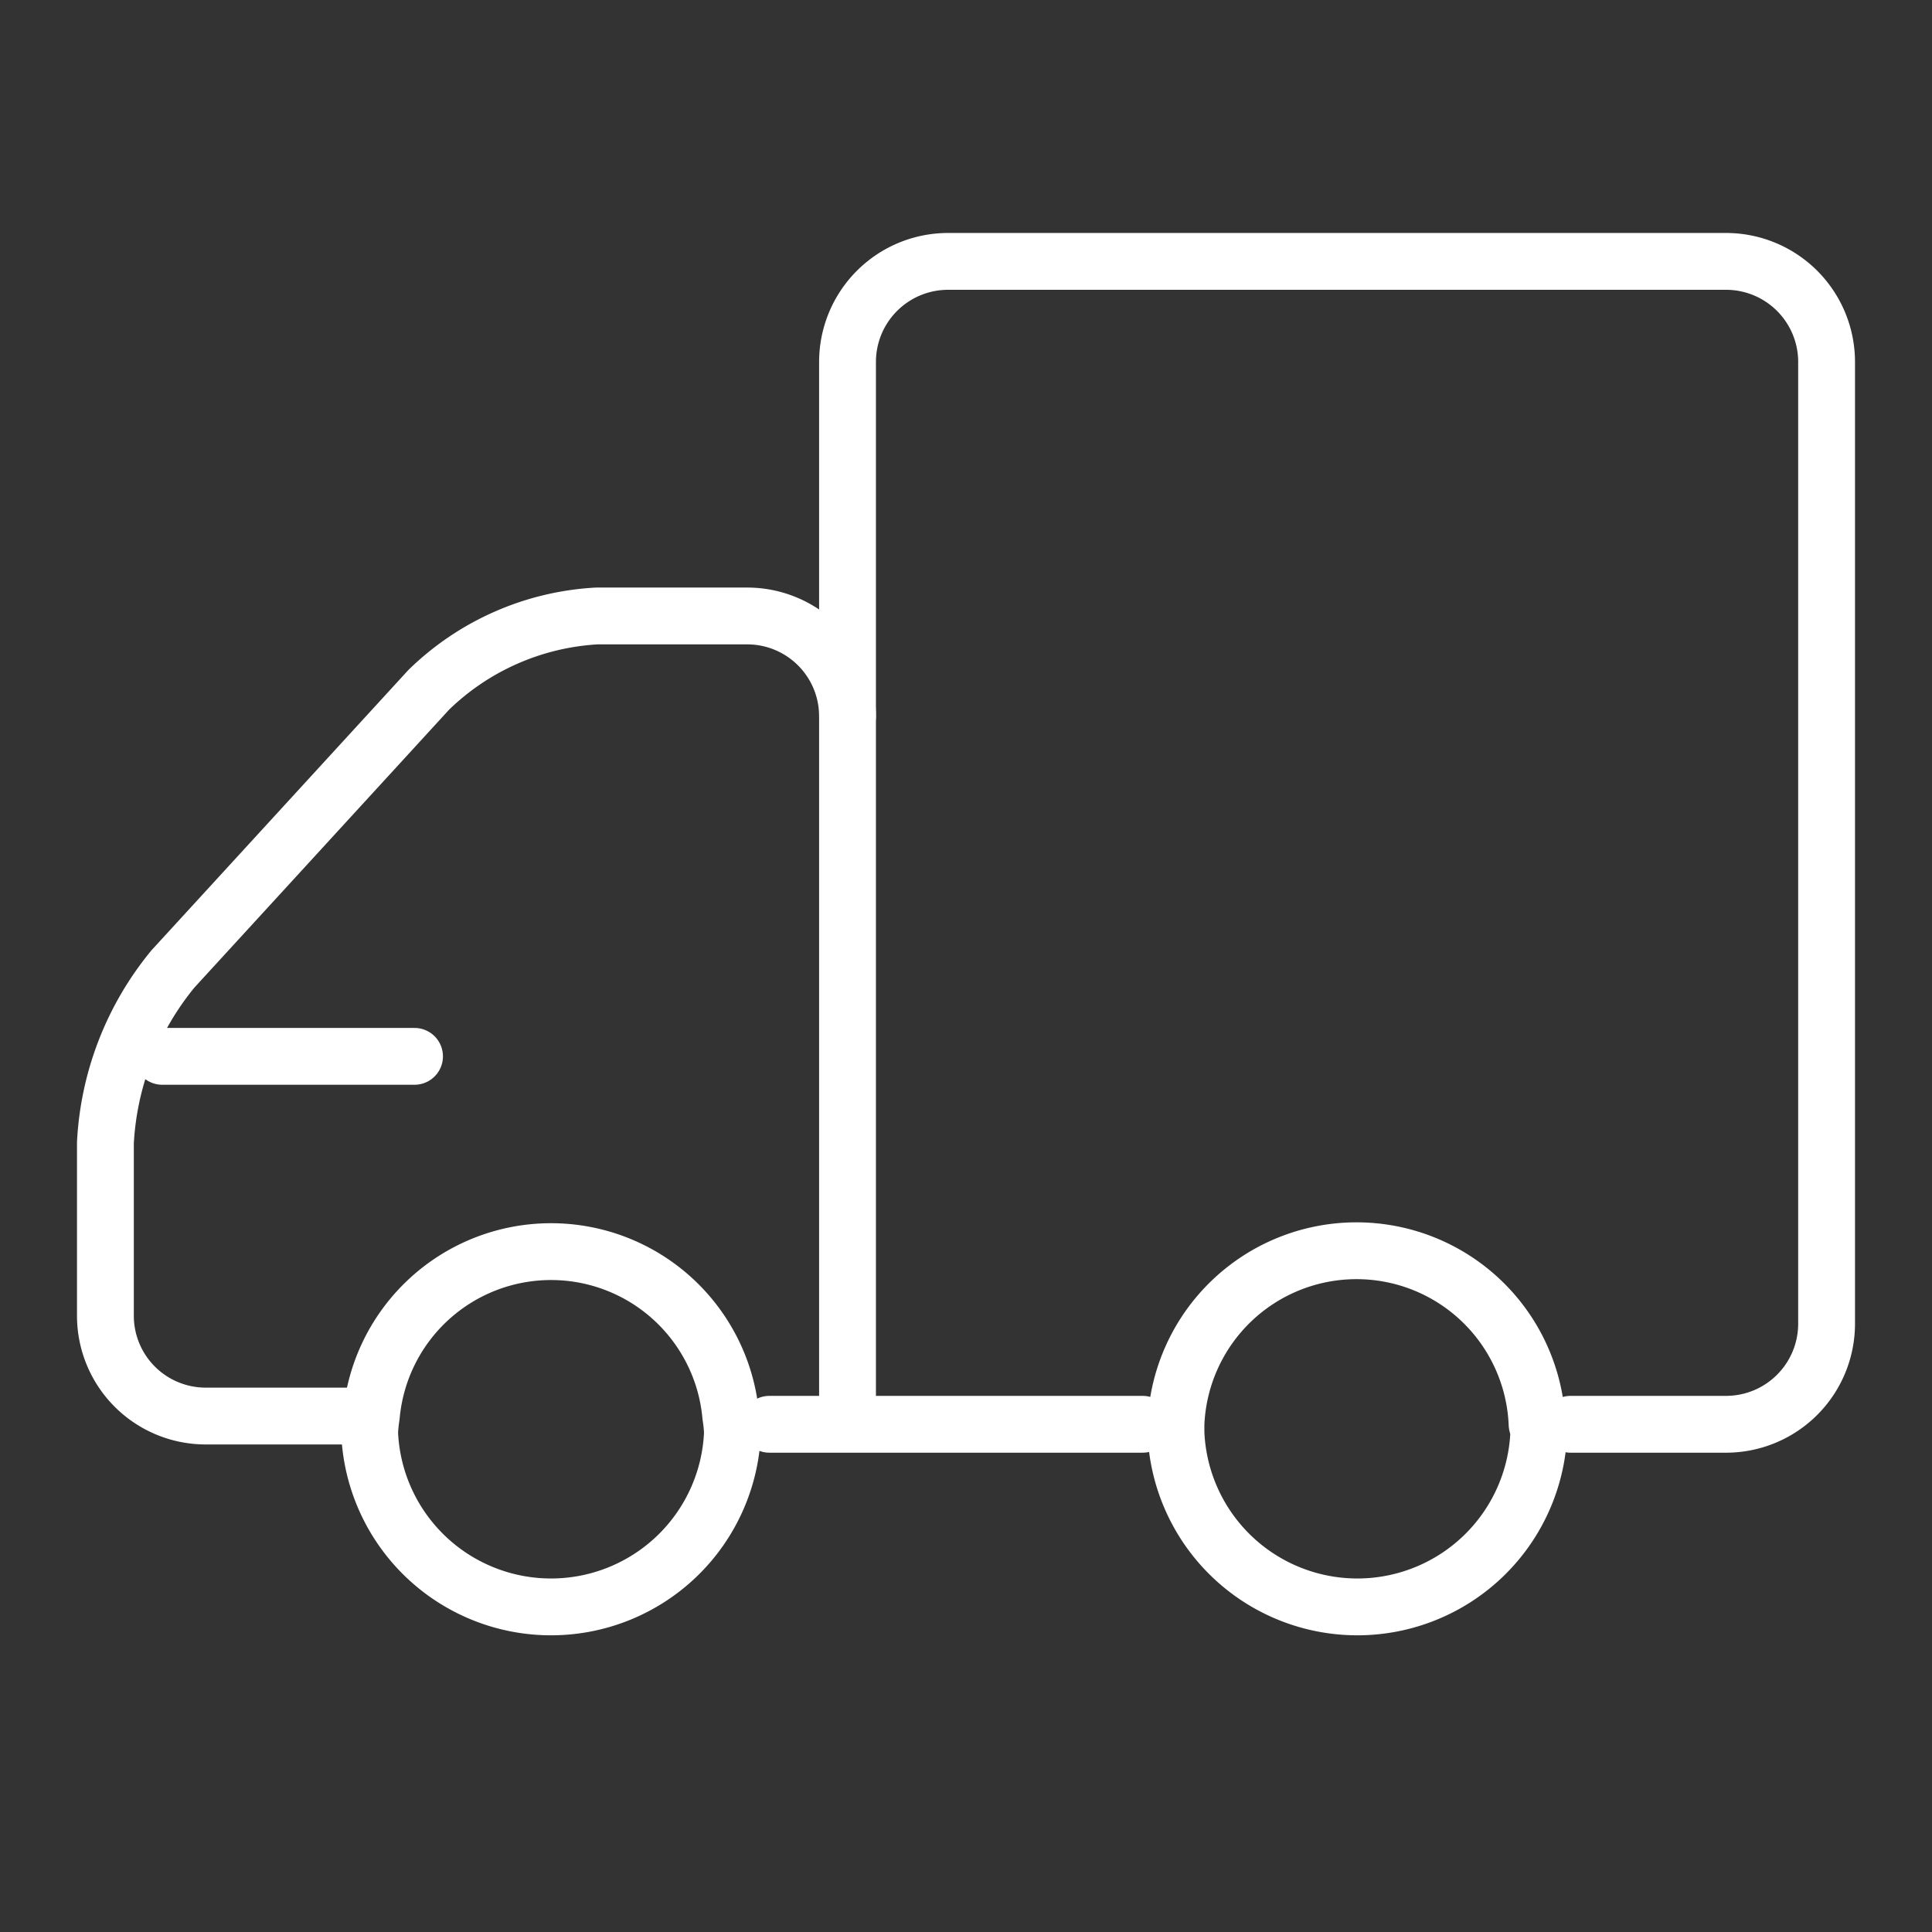
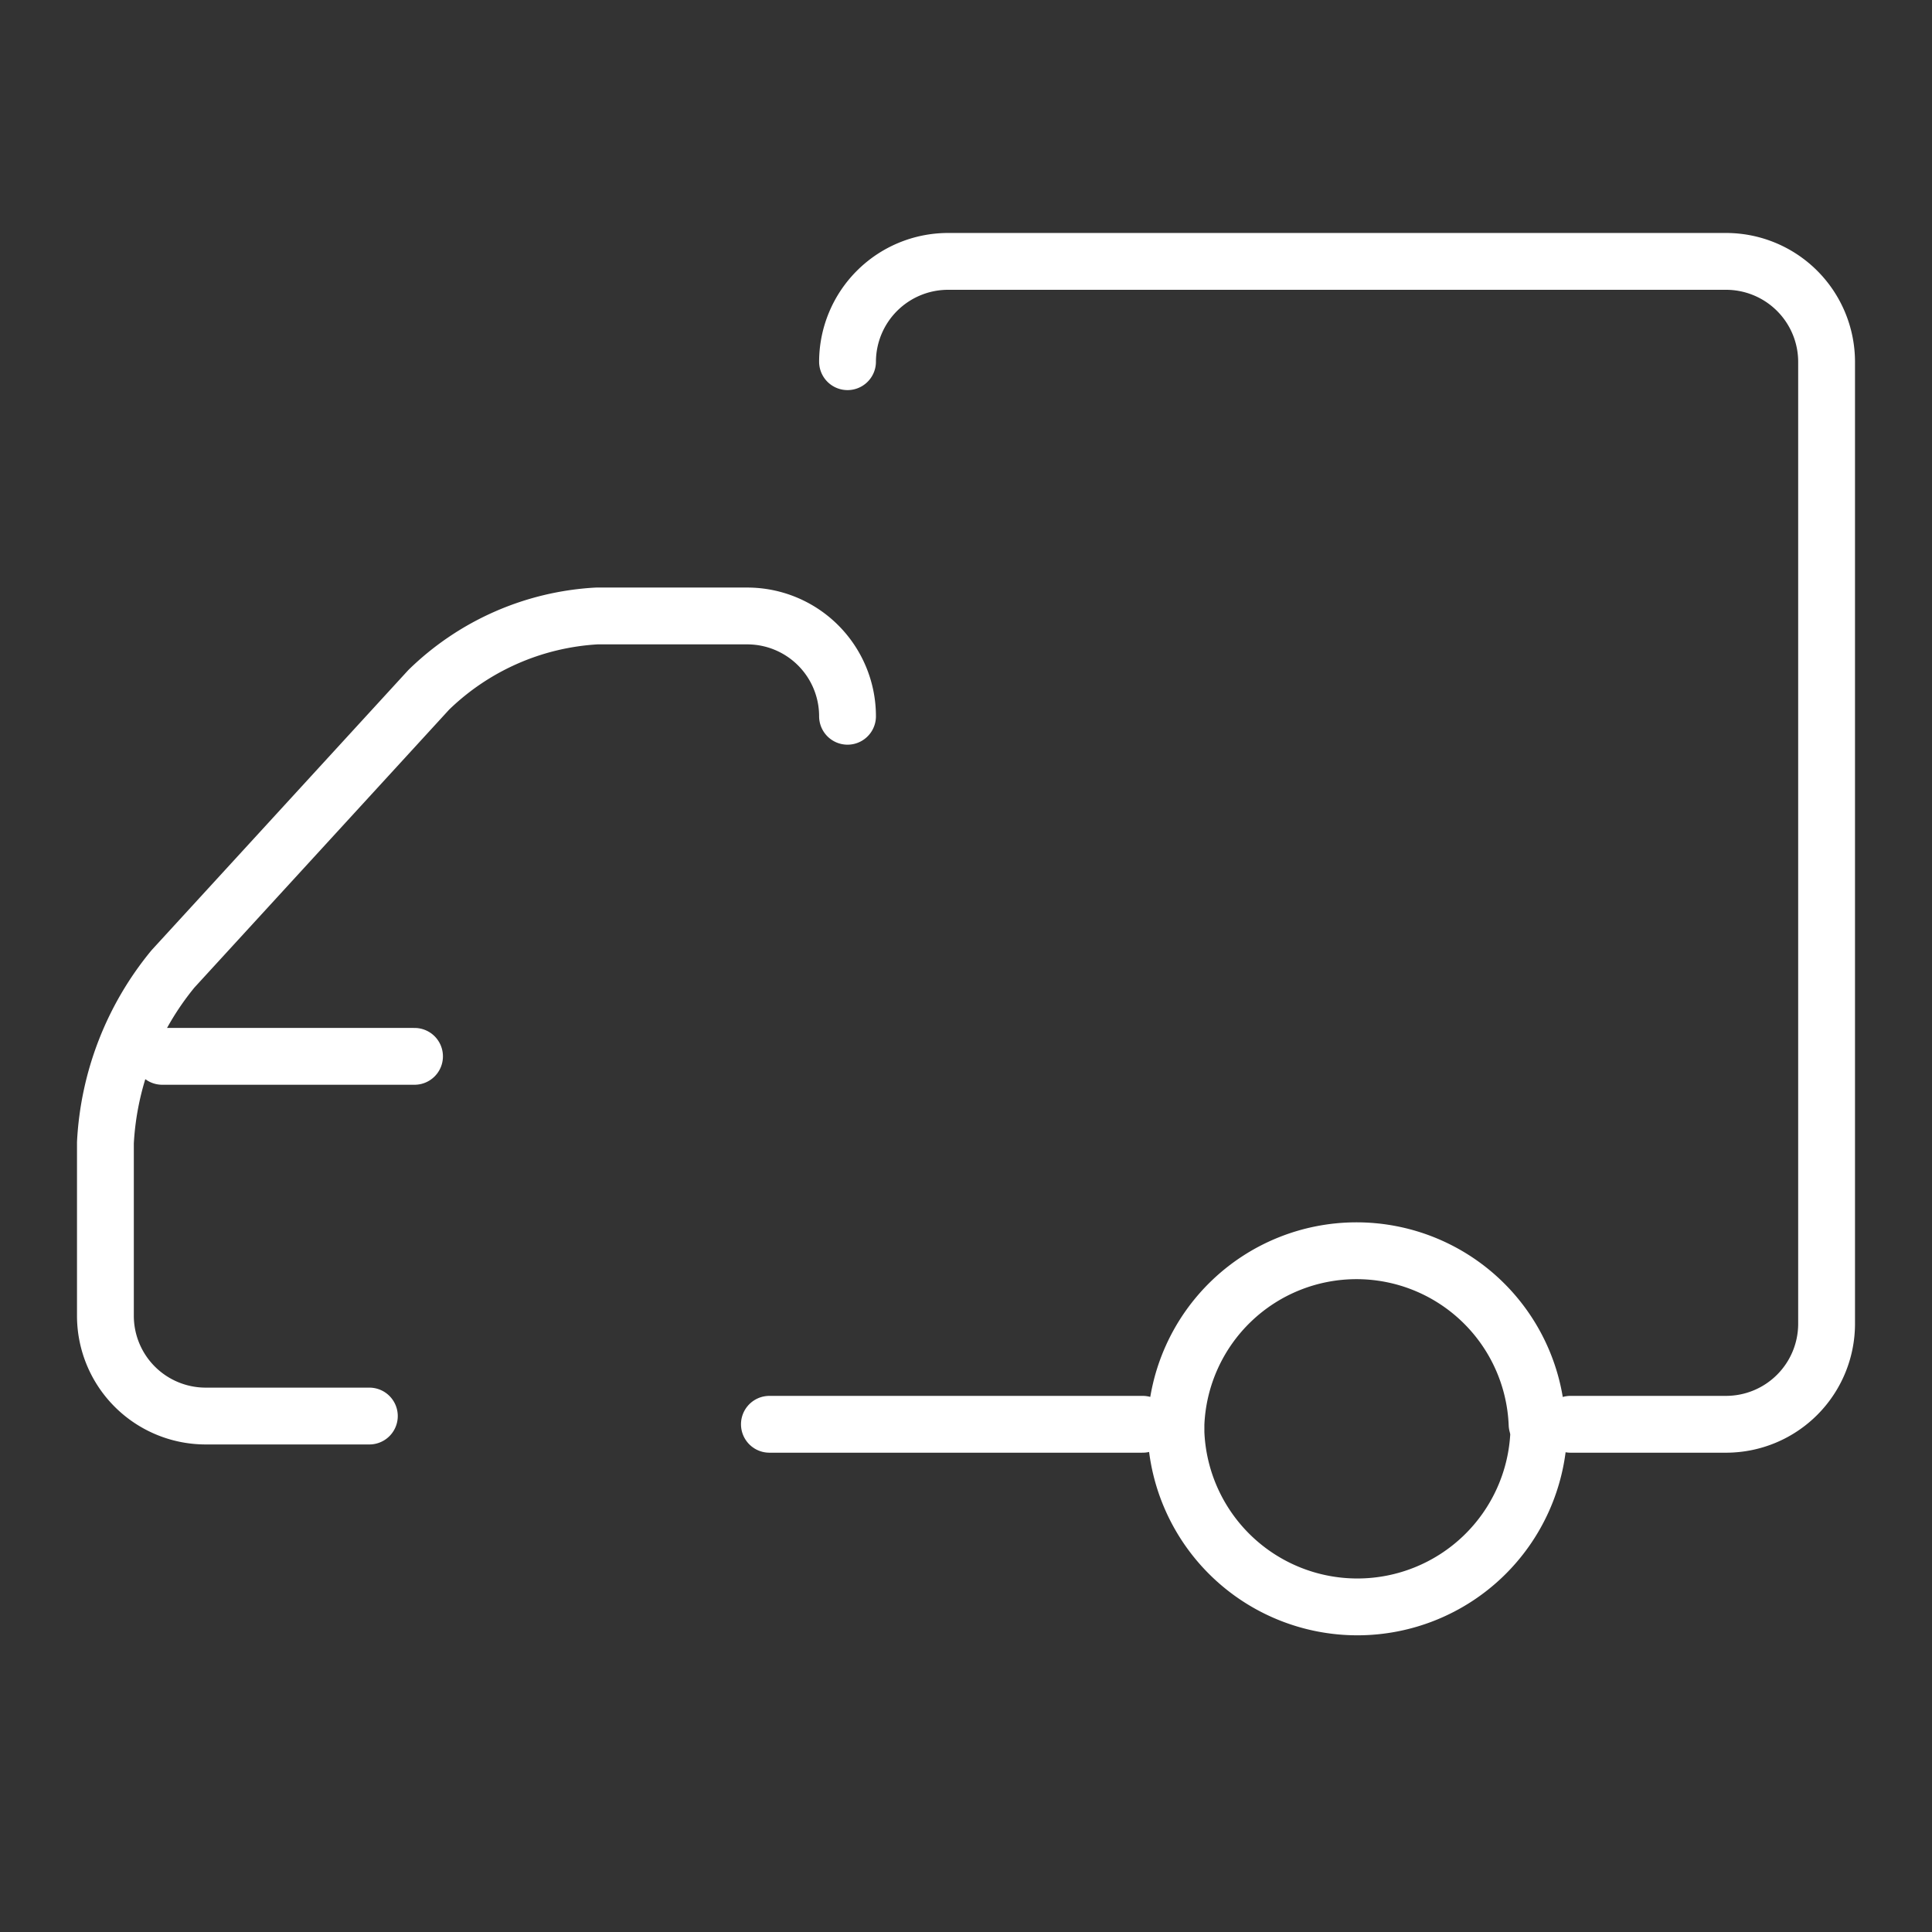
<svg xmlns="http://www.w3.org/2000/svg" viewBox="0 0 68 68">
  <rect x="0" y="0" width="68" height="68" fill="#333333" stroke="none" />
  <defs>
    <style>.cls-1,.cls-2{fill:none;}.cls-2{stroke:#fff;stroke-linecap:round;stroke-linejoin:round;stroke-width:2px;}</style>
  </defs>
  <g id="레이어_2" data-name="레이어 2">
    <g id="레이어_1-2" data-name="레이어 1">
      <rect class="cls-1" width="68" height="68" />
      <path class="cls-2" d="M29.83,25.21a3.53,3.53,0,0,0-3.52-3.53H21a9.21,9.21,0,0,0-5.91,2.6l-9,9.82a10.49,10.49,0,0,0-2.38,6.12v6.09a3.53,3.53,0,0,0,3.52,3.53H13" />
-       <path class="cls-2" d="M55.28,50.13h5.49a3.54,3.54,0,0,0,3.52-3.52V12.73A3.54,3.54,0,0,0,60.77,9.2H33.35a3.54,3.54,0,0,0-3.52,3.53V49.45" />
+       <path class="cls-2" d="M55.28,50.13h5.49a3.54,3.54,0,0,0,3.52-3.52V12.73A3.54,3.54,0,0,0,60.77,9.2H33.35a3.54,3.54,0,0,0-3.52,3.53" />
      <line class="cls-2" x1="40.22" y1="50.13" x2="27.08" y2="50.13" />
-       <path class="cls-2" d="M25.72,49.84a6.35,6.35,0,0,0-12.65,0,5.42,5.42,0,0,0-.06.58,6.39,6.39,0,0,0,12.77,0A5.42,5.42,0,0,0,25.72,49.84Z" />
      <path class="cls-2" d="M54.1,50.13a6.36,6.36,0,0,0-12.71,0c0,.1,0,.19,0,.29a6.39,6.39,0,0,0,12.77,0A2.85,2.85,0,0,0,54.1,50.13Z" />
      <line class="cls-2" x1="5.71" y1="37.18" x2="14.59" y2="37.18" />
    </g>
  </g>
</svg>